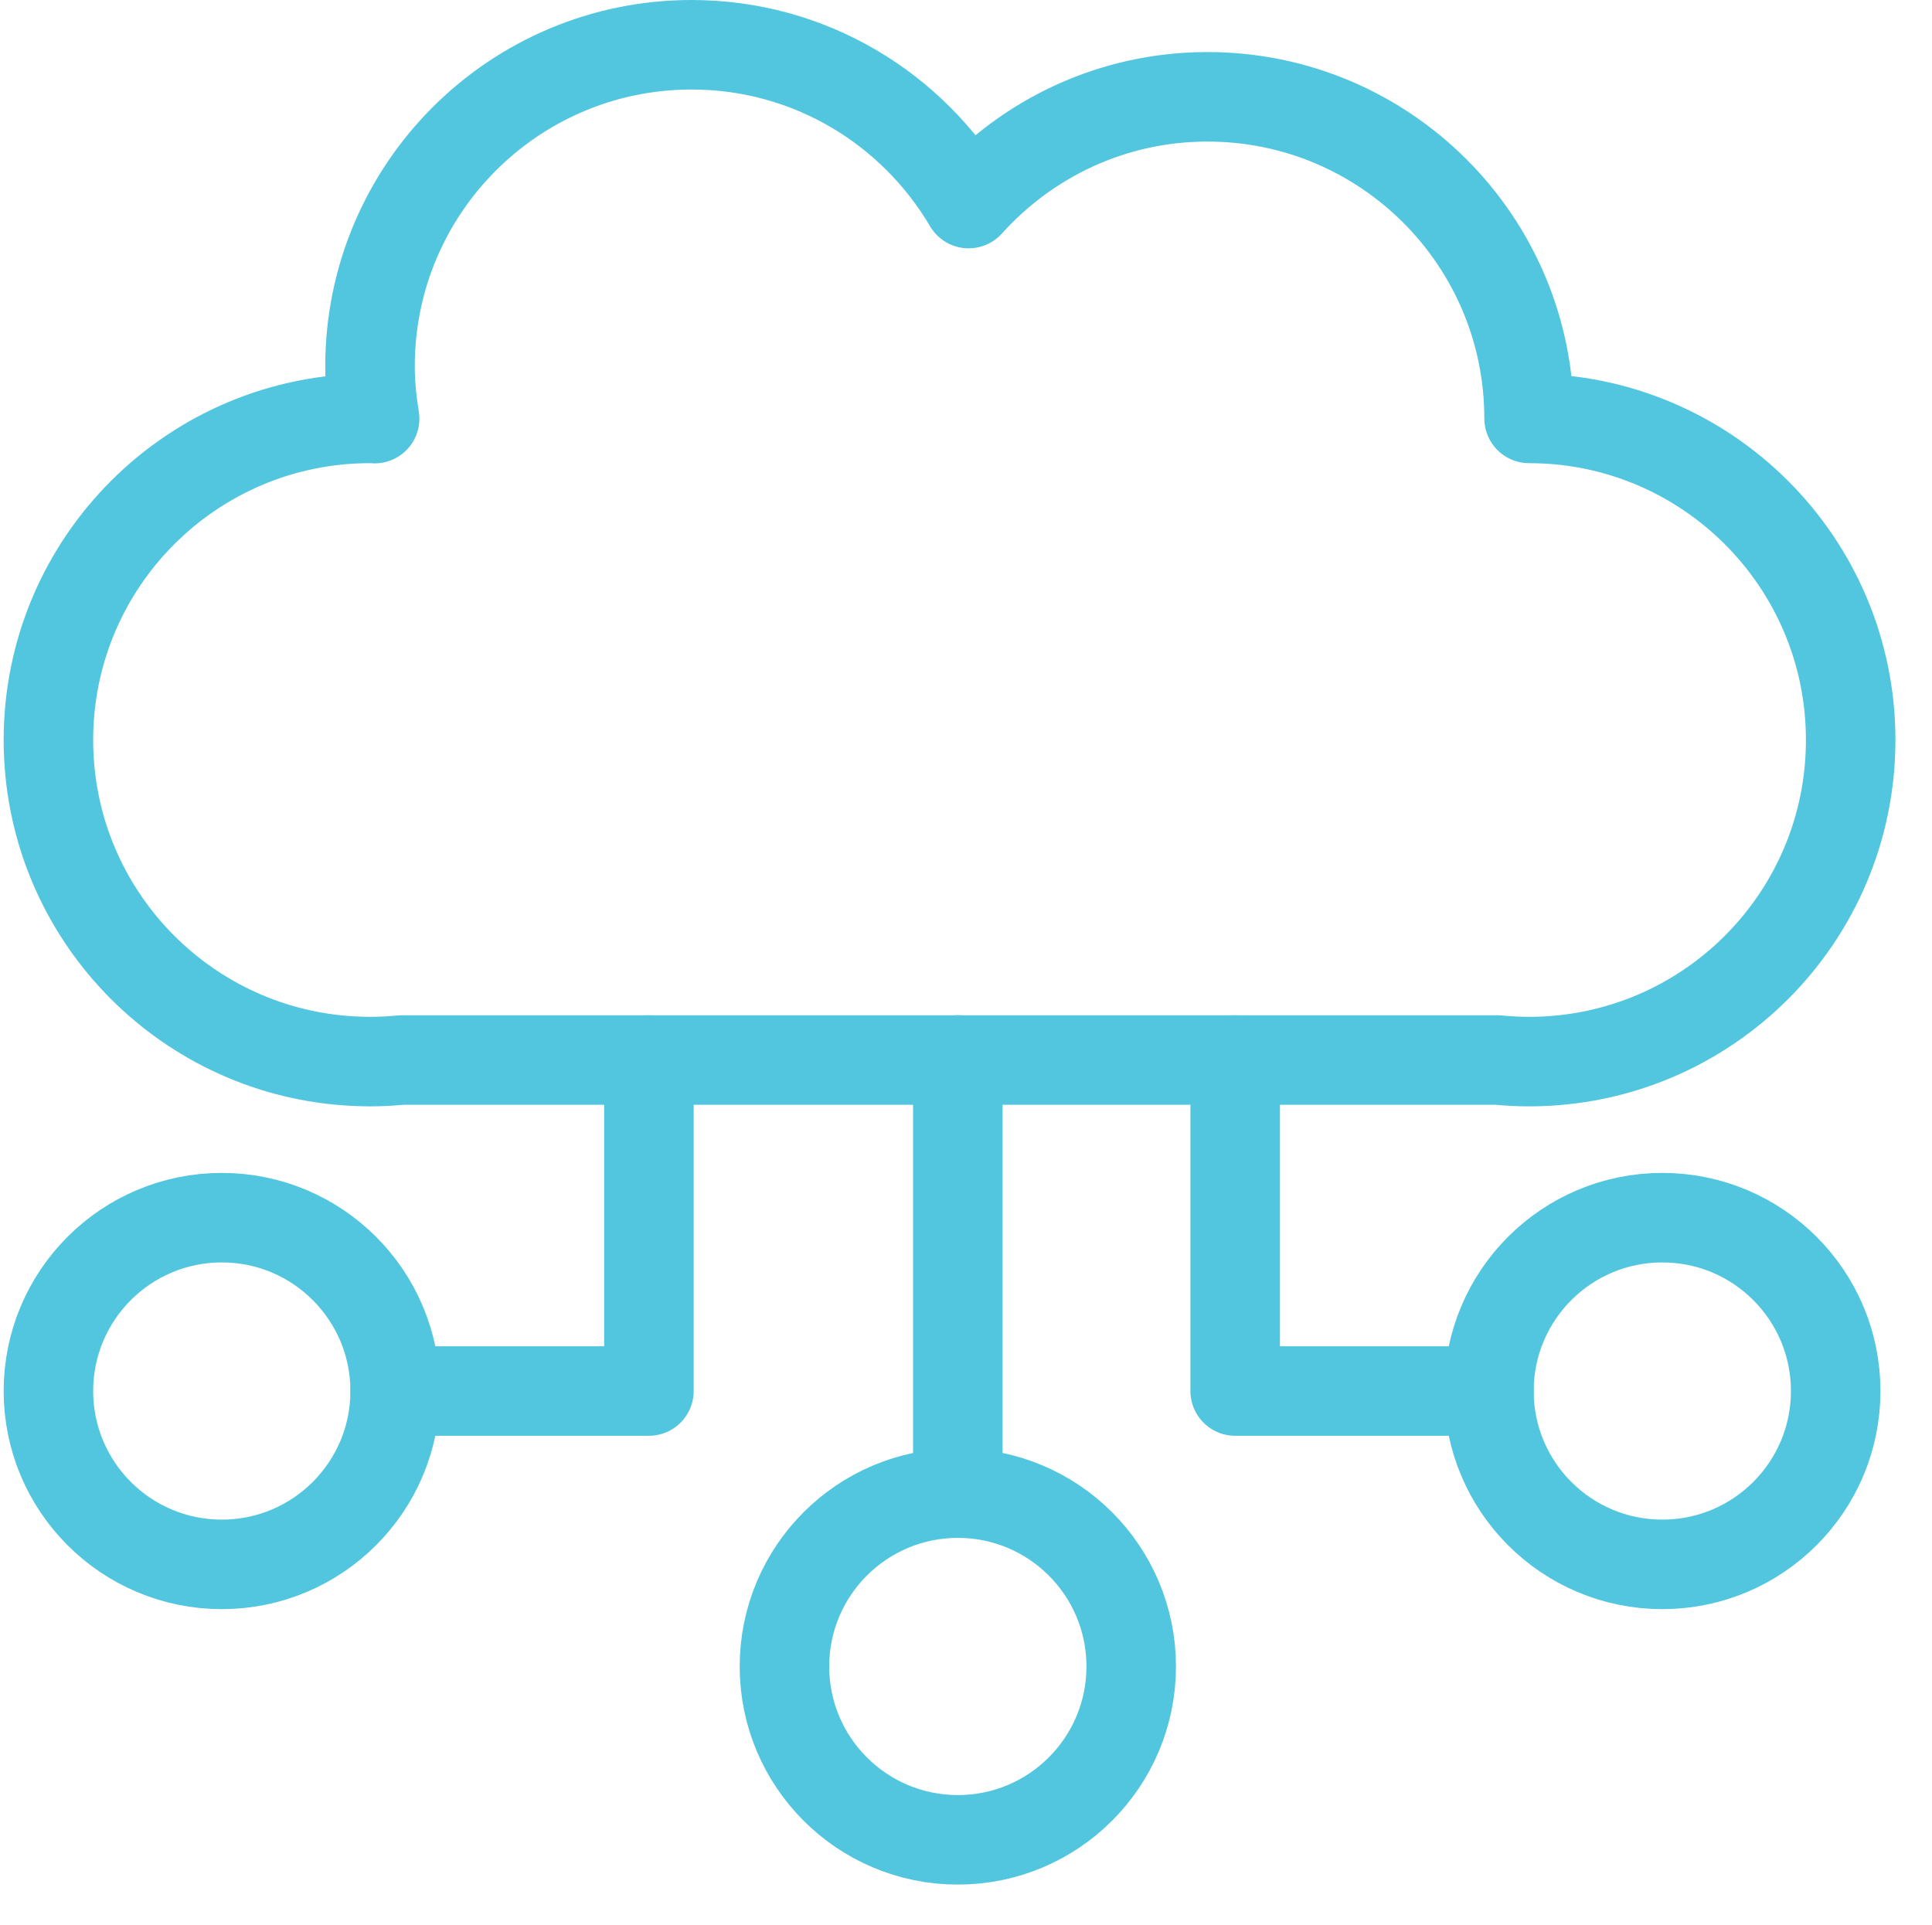
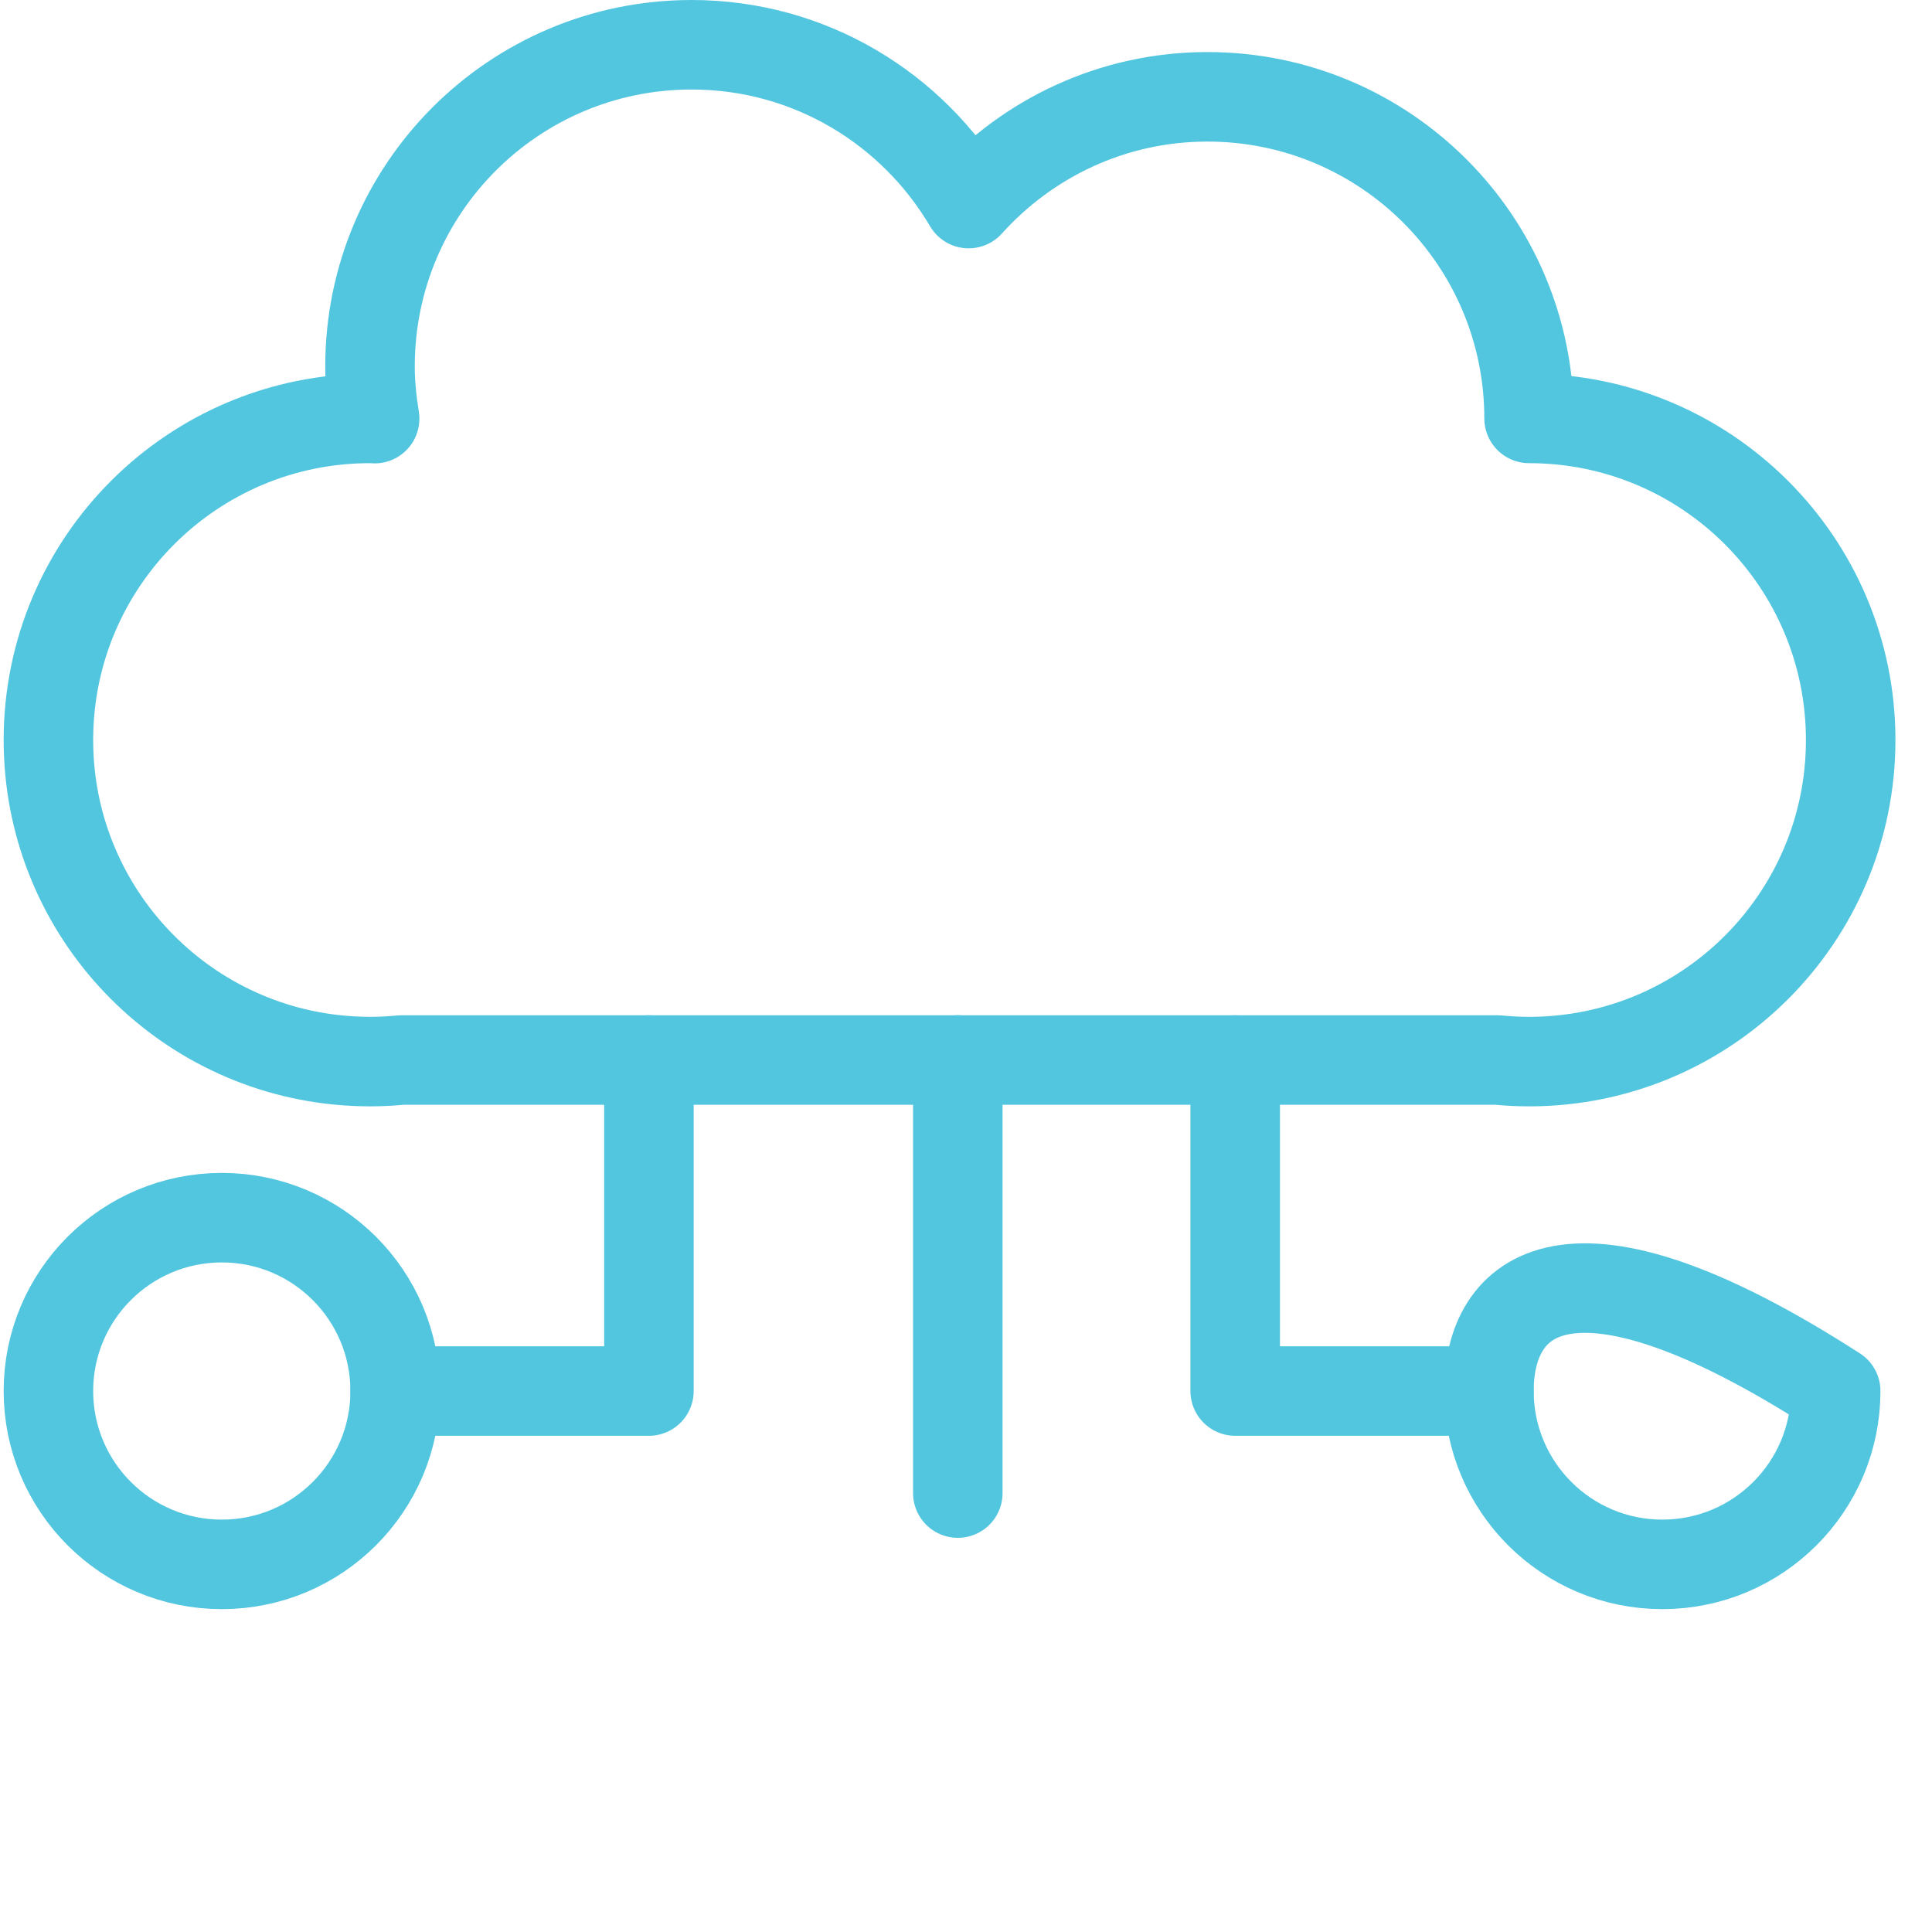
<svg xmlns="http://www.w3.org/2000/svg" width="42.265" height="42.105" viewBox="0.0 0.0 43.0 43.0" version="1.1">
  <title>cloud-icon</title>
  <g id="Artwork" stroke="none" stroke-width="1" fill="none" fill-rule="evenodd" stroke-linecap="round" stroke-linejoin="round">
    <g id="iMac-27&quot;" transform="translate(-25, -191)" stroke="#52C6DF" stroke-width="2">
      <g id="cloud-icon" transform="translate(26, 192)">
        <path d="M33.08,8.348 C33.08,4.38 29.863,1.163 25.895,1.163 C23.774,1.163 21.875,2.087 20.559,3.548 C19.31,1.427 17.01,0 14.37,0 C10.402,0 7.185,3.216 7.185,7.185 C7.185,7.584 7.226,7.972 7.288,8.353 C7.254,8.353 7.22,8.348 7.185,8.348 C3.217,8.348 0,11.565 0,15.533 C0,19.262 2.841,22.327 6.477,22.683 L6.478,22.683 C6.711,22.705 6.946,22.718 7.185,22.718 C7.424,22.718 7.659,22.705 7.892,22.683 L32.373,22.683 C32.606,22.705 32.841,22.718 33.08,22.718 C37.048,22.718 40.265,19.502 40.265,15.533 C40.265,11.565 37.048,8.348 33.08,8.348 Z" id="Stroke-1" />
-         <path d="M24.191,36.232 C24.191,38.371 22.457,40.105 20.318,40.105 C18.178,40.105 16.444,38.371 16.444,36.232 C16.444,34.093 18.178,32.359 20.318,32.359 C22.457,32.359 24.191,34.093 24.191,36.232 Z" id="Stroke-3" />
        <path d="M7.747,30.078 C7.747,32.217 6.013,33.951 3.874,33.951 C1.734,33.951 0,32.217 0,30.078 C0,27.939 1.734,26.205 3.874,26.205 C6.013,26.205 7.747,27.939 7.747,30.078 Z" id="Stroke-5" />
        <polyline id="Stroke-7" points="7.747 30.078 13.416 30.078 13.416 22.683" />
-         <path d="M32.183,30.078 C32.183,32.217 33.917,33.951 36.056,33.951 C38.196,33.951 39.93,32.217 39.93,30.078 C39.93,27.939 38.196,26.205 36.056,26.205 C33.917,26.205 32.183,27.939 32.183,30.078 Z" id="Stroke-9" />
+         <path d="M32.183,30.078 C32.183,32.217 33.917,33.951 36.056,33.951 C38.196,33.951 39.93,32.217 39.93,30.078 C33.917,26.205 32.183,27.939 32.183,30.078 Z" id="Stroke-9" />
        <polyline id="Stroke-11" points="32.183 30.078 26.514 30.078 26.514 22.683" />
        <line x1="20.317" y1="32.358" x2="20.317" y2="22.682" id="Stroke-13" />
      </g>
    </g>
  </g>
</svg>